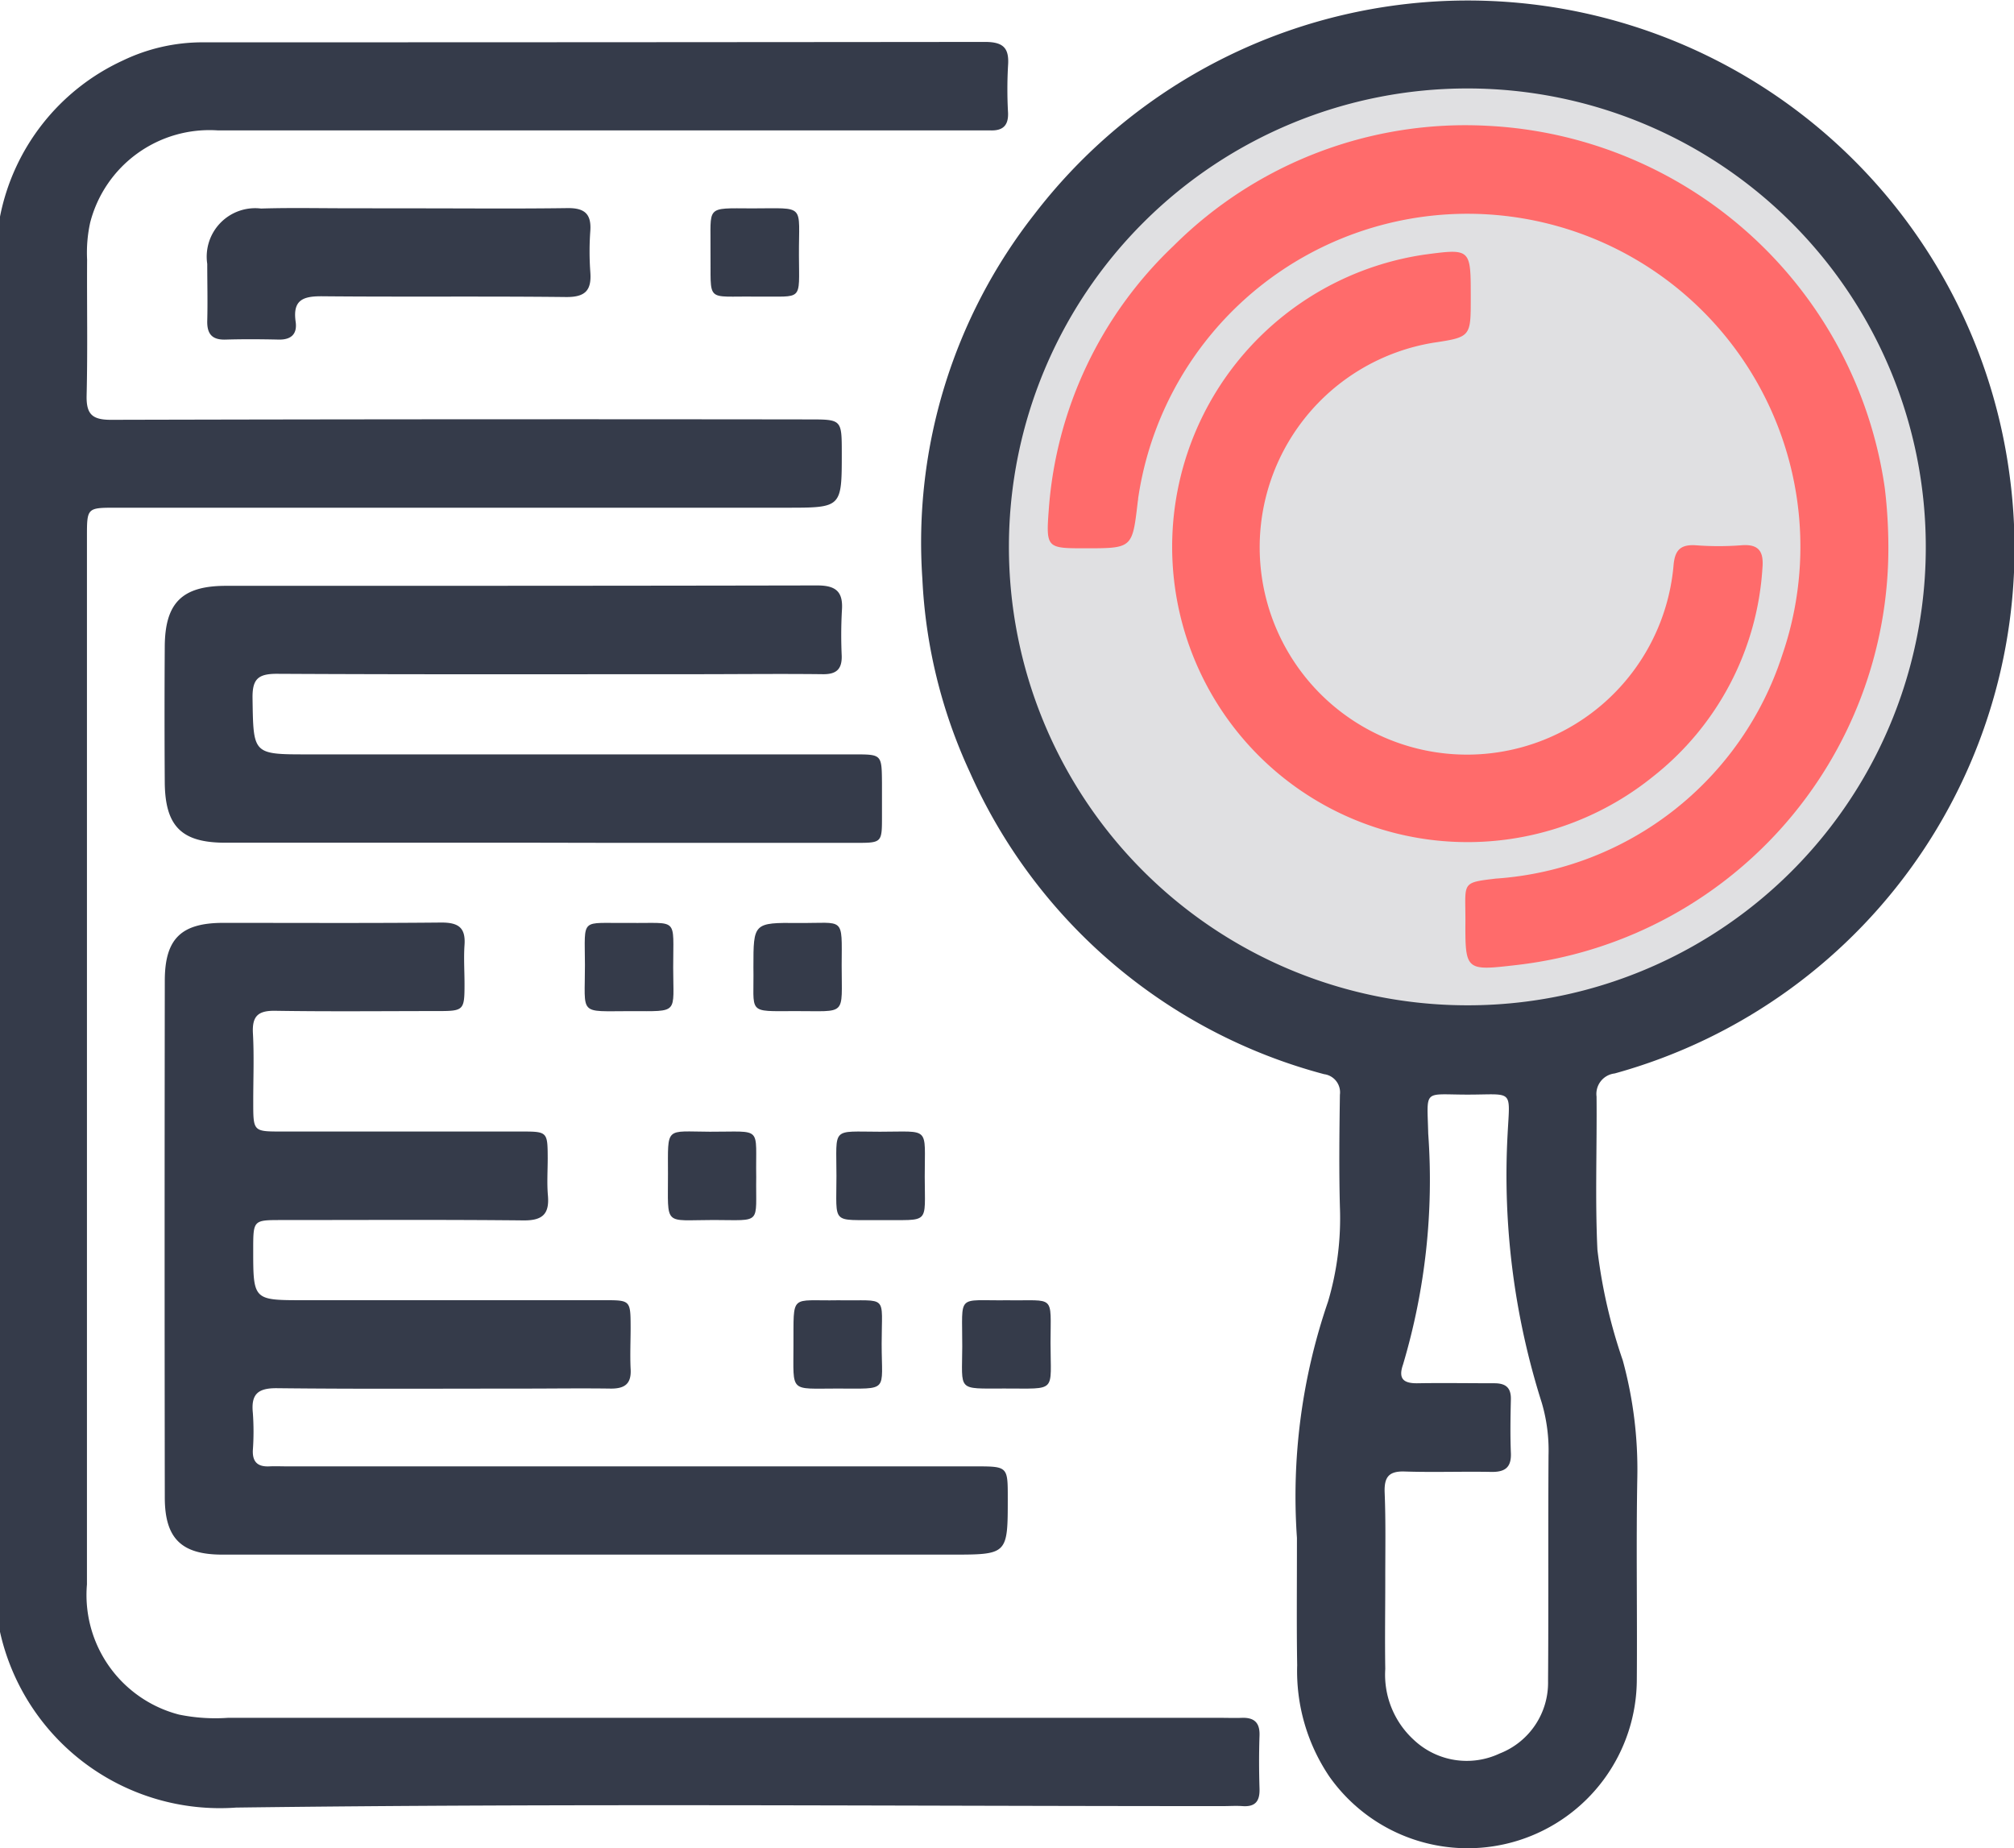
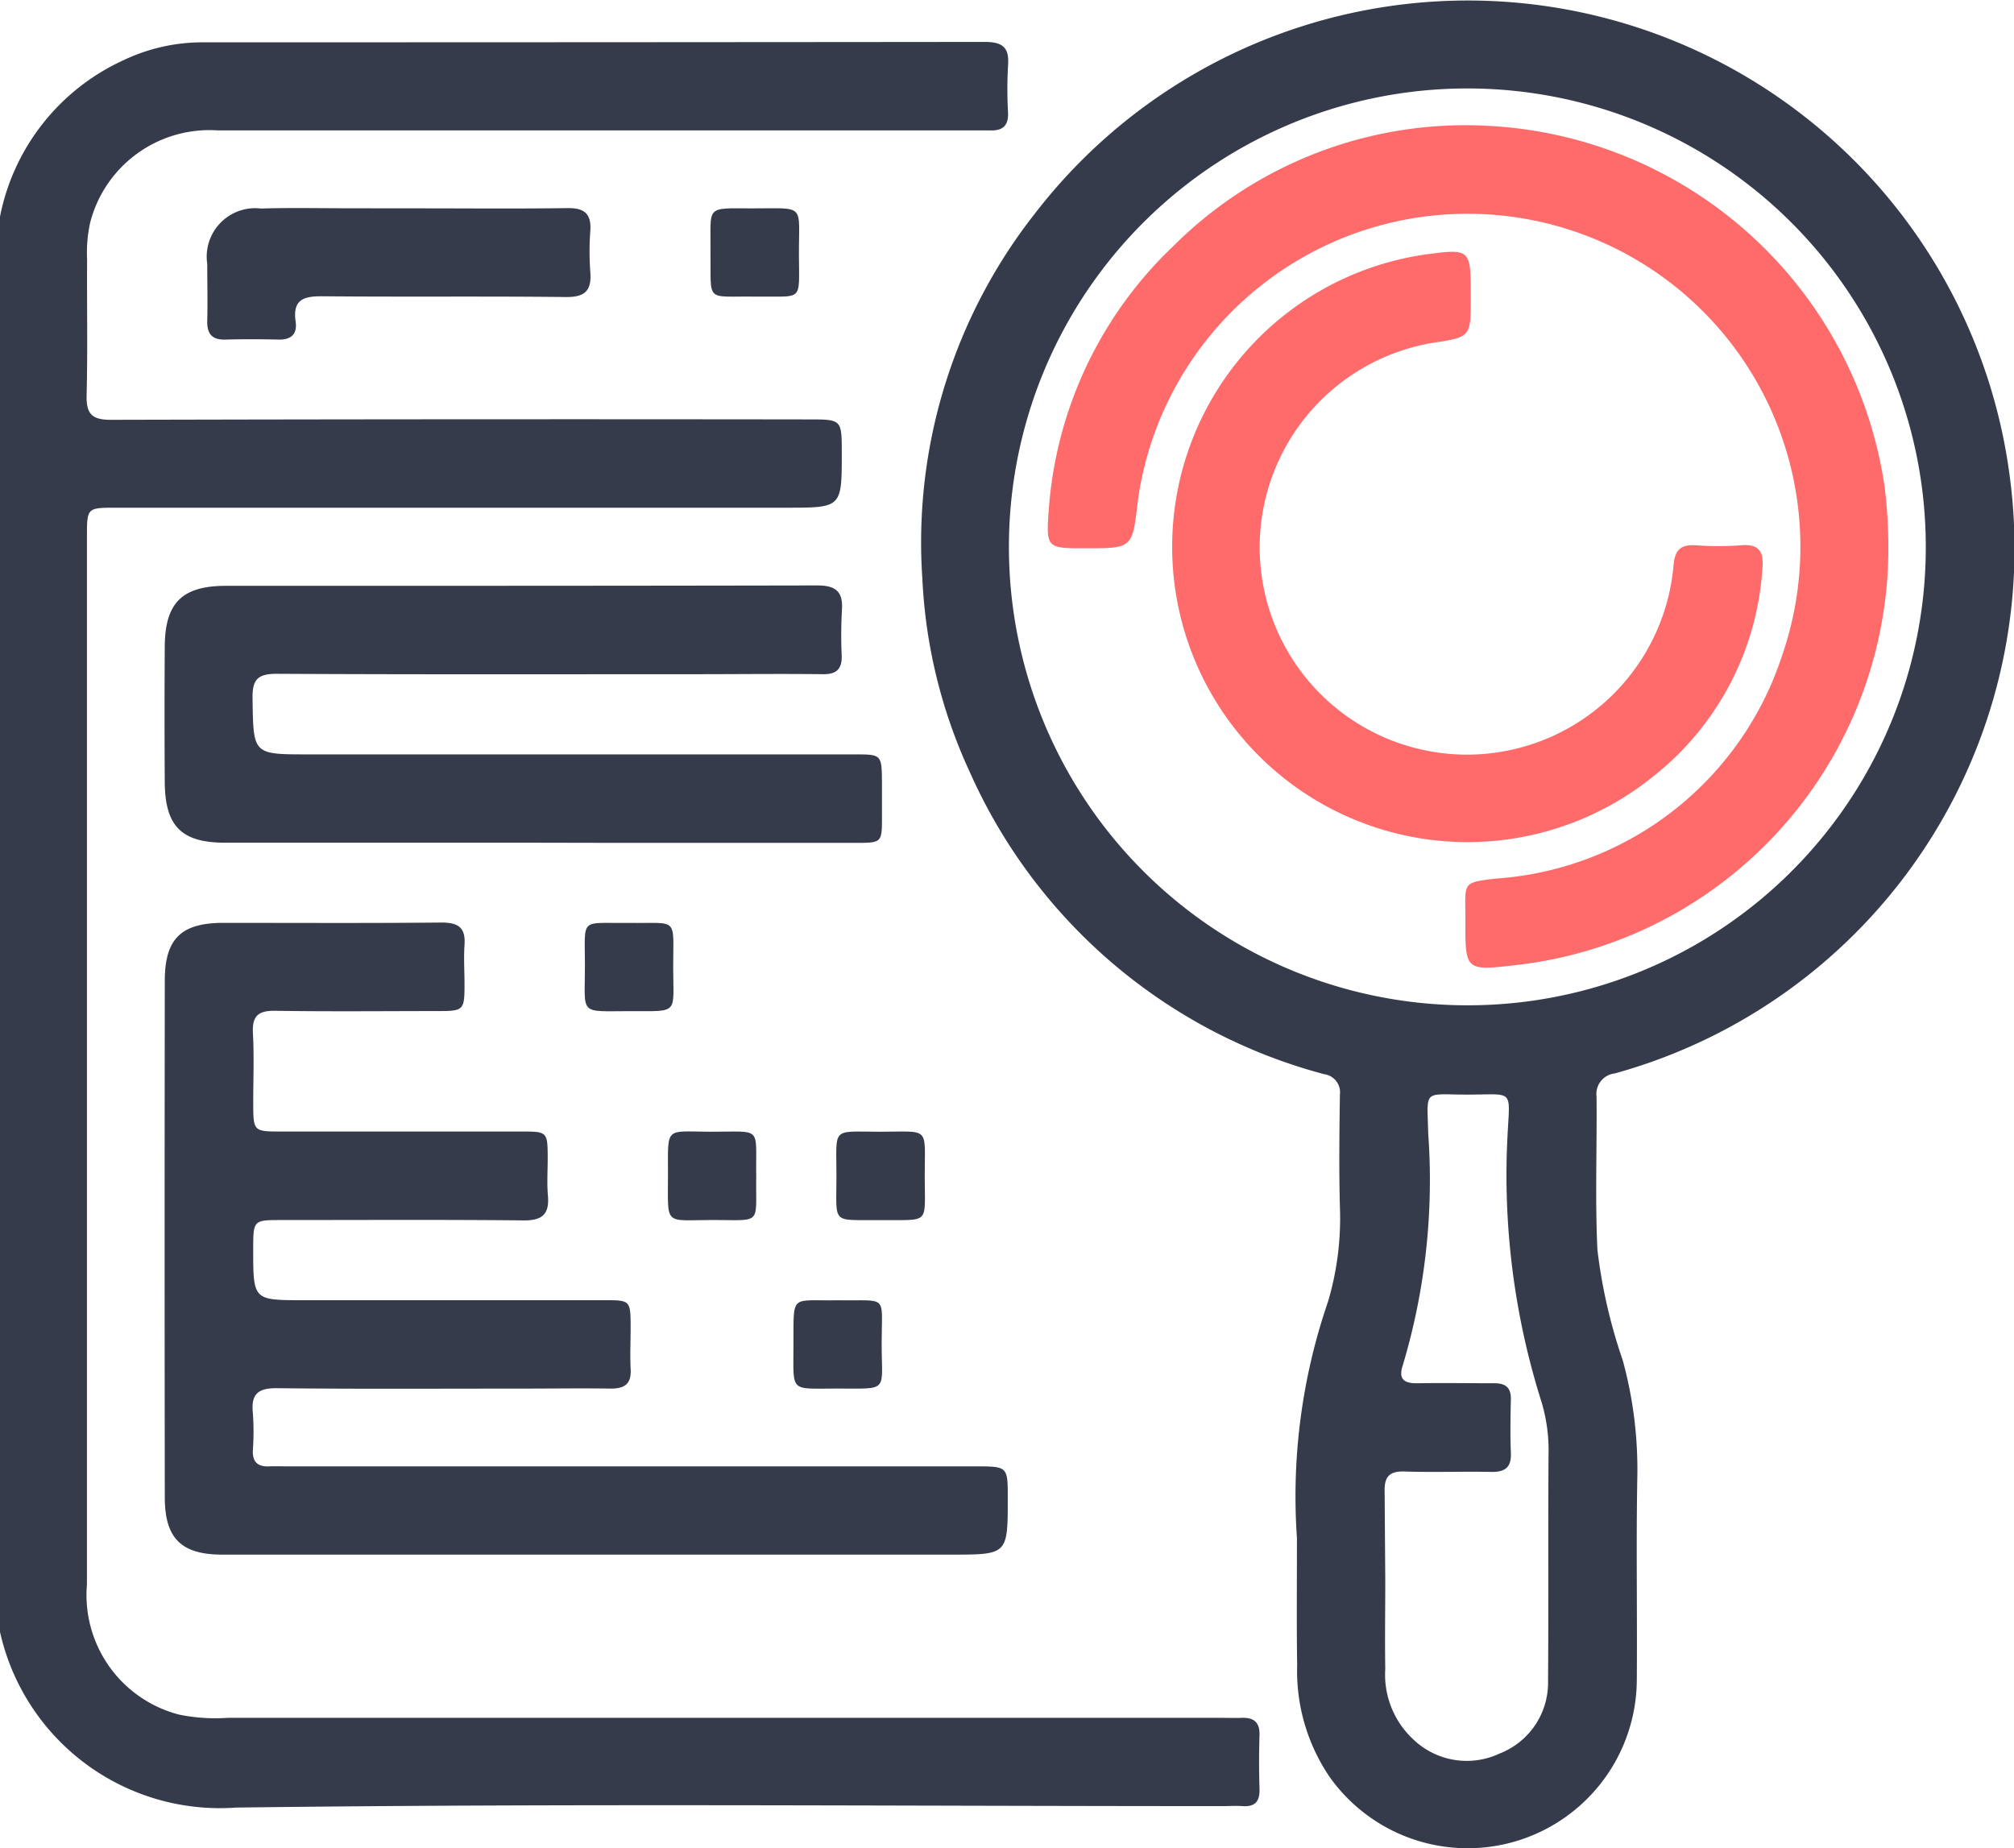
<svg xmlns="http://www.w3.org/2000/svg" id="feature-functionality-icon" width="50.961" height="46.772" viewBox="0 0 50.961 46.772">
-   <circle id="Ellipse_1861" data-name="Ellipse 1861" cx="12.807" cy="12.807" r="12.807" transform="translate(24.419 0.888)" fill="#e0e0e2" />
  <g id="Group_33543" data-name="Group 33543" transform="translate(0 0)">
    <path id="Path_5827" data-name="Path 5827" d="M0,12.935A5.521,5.521,0,0,1,3.111,8.983,4.655,4.655,0,0,1,5.13,8.524q9.9,0,19.794-.01c.467,0,.616.157.583.6a10.615,10.615,0,0,0,0,1.193c.012.323-.132.455-.442.446-.166,0-.332,0-.5,0q-9.524,0-19.048,0a3.117,3.117,0,0,0-3.235,2.331,3.536,3.536,0,0,0-.078.938c-.007,1.144.016,2.288-.012,3.431-.012.474.133.624.617.623q8.828-.022,17.655-.01c.835,0,.835,0,.836.847,0,1.387,0,1.387-1.4,1.387H2.94c-.739,0-.74,0-.74.739q0,13.254,0,26.508A3.125,3.125,0,0,0,4.53,50.839a4.584,4.584,0,0,0,1.236.082q12.558,0,25.115,0c.182,0,.365.007.547,0,.31-.009.453.124.442.447-.015.447-.014.9,0,1.343.01.313-.1.467-.43.444-.165-.012-.331,0-.5,0-8.322,0-16.645-.071-24.966.037A5.7,5.7,0,0,1,0,48.746Z" transform="translate(0 -7.453)" fill="#353b4a" />
-     <path id="Path_5828" data-name="Path 5828" d="M196.61,38.915a15.156,15.156,0,0,1,.787-5.98,7.423,7.423,0,0,0,.3-2.4c-.025-.944-.013-1.889,0-2.834a.463.463,0,0,0-.4-.52,13.641,13.641,0,0,1-8.965-7.645,13.09,13.09,0,0,1-1.2-4.889,13.459,13.459,0,0,1,2.843-9.237,13.827,13.827,0,0,1,24.669,6.627,13.782,13.782,0,0,1-9.995,15.126.521.521,0,0,0-.458.583c.013,1.293-.039,2.588.022,3.878a13.412,13.412,0,0,0,.642,2.8,10.459,10.459,0,0,1,.368,2.942c-.032,1.706,0,3.414-.013,5.121a4.281,4.281,0,0,1-7.779,2.468,4.766,4.766,0,0,1-.815-2.818C196.6,41.21,196.61,40.281,196.61,38.915Zm15.912-25.066A11.6,11.6,0,1,0,200.87,25.438,11.586,11.586,0,0,0,212.522,13.849ZM198.845,39.994c0,.746-.012,1.492,0,2.238a2.233,2.233,0,0,0,.716,1.788,1.953,1.953,0,0,0,2.178.351,1.922,1.922,0,0,0,1.225-1.832c.014-1.906,0-3.812.012-5.719a4.259,4.259,0,0,0-.171-1.324,19.019,19.019,0,0,1-.864-6.808c.06-1.142.154-.991-1-.99s-1.036-.161-1.009.99a16.339,16.339,0,0,1-.638,5.841c-.127.365.017.479.372.473.646-.011,1.293,0,1.939,0,.29,0,.426.113.418.413-.01.447-.018.9,0,1.342.018.374-.145.495-.5.488-.729-.014-1.459.014-2.188-.01-.4-.013-.518.141-.506.523C198.86,38.5,198.844,39.248,198.845,39.994Z" transform="translate(-163.793 0)" fill="#353b4a" />
+     <path id="Path_5828" data-name="Path 5828" d="M196.61,38.915a15.156,15.156,0,0,1,.787-5.98,7.423,7.423,0,0,0,.3-2.4c-.025-.944-.013-1.889,0-2.834a.463.463,0,0,0-.4-.52,13.641,13.641,0,0,1-8.965-7.645,13.09,13.09,0,0,1-1.2-4.889,13.459,13.459,0,0,1,2.843-9.237,13.827,13.827,0,0,1,24.669,6.627,13.782,13.782,0,0,1-9.995,15.126.521.521,0,0,0-.458.583c.013,1.293-.039,2.588.022,3.878a13.412,13.412,0,0,0,.642,2.8,10.459,10.459,0,0,1,.368,2.942c-.032,1.706,0,3.414-.013,5.121a4.281,4.281,0,0,1-7.779,2.468,4.766,4.766,0,0,1-.815-2.818C196.6,41.21,196.61,40.281,196.61,38.915Zm15.912-25.066A11.6,11.6,0,1,0,200.87,25.438,11.586,11.586,0,0,0,212.522,13.849ZM198.845,39.994c0,.746-.012,1.492,0,2.238a2.233,2.233,0,0,0,.716,1.788,1.953,1.953,0,0,0,2.178.351,1.922,1.922,0,0,0,1.225-1.832c.014-1.906,0-3.812.012-5.719a4.259,4.259,0,0,0-.171-1.324,19.019,19.019,0,0,1-.864-6.808c.06-1.142.154-.991-1-.99s-1.036-.161-1.009.99a16.339,16.339,0,0,1-.638,5.841c-.127.365.017.479.372.473.646-.011,1.293,0,1.939,0,.29,0,.426.113.418.413-.01.447-.018.9,0,1.342.018.374-.145.495-.5.488-.729-.014-1.459.014-2.188-.01-.4-.013-.518.141-.506.523Z" transform="translate(-163.793 0)" fill="#353b4a" />
    <path id="Path_5829" data-name="Path 5829" d="M44.442,203.367q-4.774,0-9.548,0c-1.03,0-1.452-.407-1.453-1.442q-.009-6.539,0-13.079c0-1.065.415-1.464,1.481-1.465,1.84,0,3.68.01,5.52-.008.427,0,.613.127.583.565-.023.33,0,.663,0,.994,0,.659-.021.68-.662.681-1.376,0-2.752.015-4.127-.007-.437-.007-.589.136-.565.572.032.578.007,1.16.008,1.74,0,.742,0,.743.72.743q3.033,0,6.067,0c.656,0,.661.008.664.671,0,.315-.022.632.005.945.042.471-.135.638-.618.633-2.039-.021-4.078-.009-6.117-.009-.721,0-.721,0-.722.741,0,1.287,0,1.287,1.266,1.287h7.609c.672,0,.673,0,.675.693,0,.348-.017.7,0,1.044.023.37-.138.5-.494.5-.746-.011-1.492,0-2.238,0-2.072,0-4.144.013-6.216-.01-.483-.005-.66.15-.611.626a6.557,6.557,0,0,1,0,.944c-.013.3.128.422.417.408.149-.007.3,0,.448,0H53.94c.831,0,.831,0,.831.8,0,1.433,0,1.433-1.428,1.433Z" transform="translate(-29.271 -164.029)" fill="#353b4a" />
    <path id="Path_5830" data-name="Path 5830" d="M42.863,125.411q-3.953,0-7.906,0c-1.108,0-1.525-.415-1.532-1.535q-.011-1.715,0-3.431c.007-1.1.435-1.533,1.545-1.534,4.989,0,9.978,0,14.966-.01.481,0,.658.165.623.636a11.428,11.428,0,0,0-.005,1.143c.009.336-.131.471-.474.467-1.077-.013-2.155,0-3.232,0-3.53,0-7.061.009-10.591-.01-.486,0-.618.148-.611.621.022,1.417,0,1.418,1.4,1.418H50.867c.7,0,.7,0,.706.721,0,.282,0,.564,0,.845,0,.668,0,.672-.655.673q-2.983,0-5.967,0Z" transform="translate(-29.256 -104.087)" fill="#353b4a" />
    <path id="Path_5831" data-name="Path 5831" d="M47.379,42.269c1.275,0,2.549.012,3.824-.006.427-.006.61.14.58.575a7.2,7.2,0,0,0,0,1.042c.036.465-.127.638-.616.633-2.052-.023-4.105,0-6.157-.019-.492-.006-.763.088-.683.645.044.307-.11.458-.43.451-.447-.01-.894-.013-1.341,0-.344.011-.474-.142-.466-.476.013-.48,0-.96,0-1.44a1.227,1.227,0,0,1,1.362-1.4c.728-.023,1.457-.007,2.185-.007Z" transform="translate(-36.846 -36.997)" fill="#353b4a" />
    <path id="Path_5832" data-name="Path 5832" d="M144.3,43.384c.013-1.147-.15-1.08,1.056-1.075,1.373,0,1.175-.131,1.182,1.194.005,1.182.109,1.025-1.028,1.039h-.05C144.142,44.521,144.319,44.729,144.3,43.384Z" transform="translate(-126.322 -37.036)" fill="#353b4a" />
    <path id="Path_5833" data-name="Path 5833" d="M119.839,187.433c1.281.02,1.131-.179,1.132,1.133,0,1.184.163,1.1-1.077,1.1-1.334,0-1.154.124-1.156-1.169C118.734,187.267,118.608,187.451,119.839,187.433Z" transform="translate(-103.937 -164.08)" fill="#353b4a" />
-     <path id="Path_5834" data-name="Path 5834" d="M153.007,188.53c0-1.119,0-1.127,1.138-1.117,1.177.011,1.1-.19,1.095,1.075,0,1.3.143,1.151-1.174,1.155C152.819,189.646,153.028,189.721,153.007,188.53Z" transform="translate(-133.943 -164.058)" fill="#353b4a" />
    <path id="Path_5835" data-name="Path 5835" d="M137.877,230.947c-.018,1.216.166,1.093-1.076,1.09-1.282,0-1.154.179-1.157-1.169,0-1.213-.08-1.069,1.062-1.065C138.065,229.807,137.855,229.642,137.877,230.947Z" transform="translate(-118.742 -201.166)" fill="#353b4a" />
    <path id="Path_5836" data-name="Path 5836" d="M170.956,232.051c-1.251-.013-1.109.14-1.109-1.116s-.142-1.122,1.1-1.121c1.285,0,1.133-.15,1.134,1.138C172.083,232.19,172.223,232.038,170.956,232.051Z" transform="translate(-148.682 -201.177)" fill="#353b4a" />
    <path id="Path_5837" data-name="Path 5837" d="M162.313,264.076c1.281.021,1.1-.171,1.1,1.1,0,1.24.2,1.133-1.132,1.134-1.207,0-1.1.117-1.1-1.085C161.19,263.881,161.081,264.1,162.313,264.076Z" transform="translate(-141.104 -231.174)" fill="#353b4a" />
-     <path id="Path_5838" data-name="Path 5838" d="M196.53,264.083c1.218.018,1.094-.166,1.091,1.075,0,1.28.18,1.155-1.168,1.158-1.213,0-1.069.08-1.066-1.061C195.391,263.894,195.226,264.1,196.53,264.083Z" transform="translate(-171.039 -231.181)" fill="#353b4a" />
    <path id="Path_5839" data-name="Path 5839" d="M234.044,36.138a10.614,10.614,0,0,1-9.409,10.583c-1.295.15-1.3.15-1.293-1.145,0-.948-.109-.938.768-1.042a8.206,8.206,0,0,0,7.251-5.663,8.423,8.423,0,1,0-16.3-3.958c0,.033-.008.066-.012.1-.135,1.163-.135,1.163-1.323,1.163-.971,0-1,0-.927-.971a10.211,10.211,0,0,1,3.156-6.68,10.459,10.459,0,0,1,7.939-3.04,10.694,10.694,0,0,1,10.06,9.17A12.6,12.6,0,0,1,234.044,36.138Z" transform="translate(-186.262 -22.302)" fill="#ff6b6b" />
    <path id="Path_5840" data-name="Path 5840" d="M245.535,52.27v.05c0,.961,0,.977-.937,1.117a5.246,5.246,0,1,0,6.066,5.662c.029-.405.167-.562.571-.535a7.551,7.551,0,0,0,1.142,0c.463-.04.575.173.538.586a7.289,7.289,0,0,1-2.76,5.26,7.473,7.473,0,1,1-5.8-13.2C245.535,51.052,245.535,51.052,245.535,52.27Z" transform="translate(-208.32 -44.766)" fill="#ff6b6b" />
  </g>
</svg>